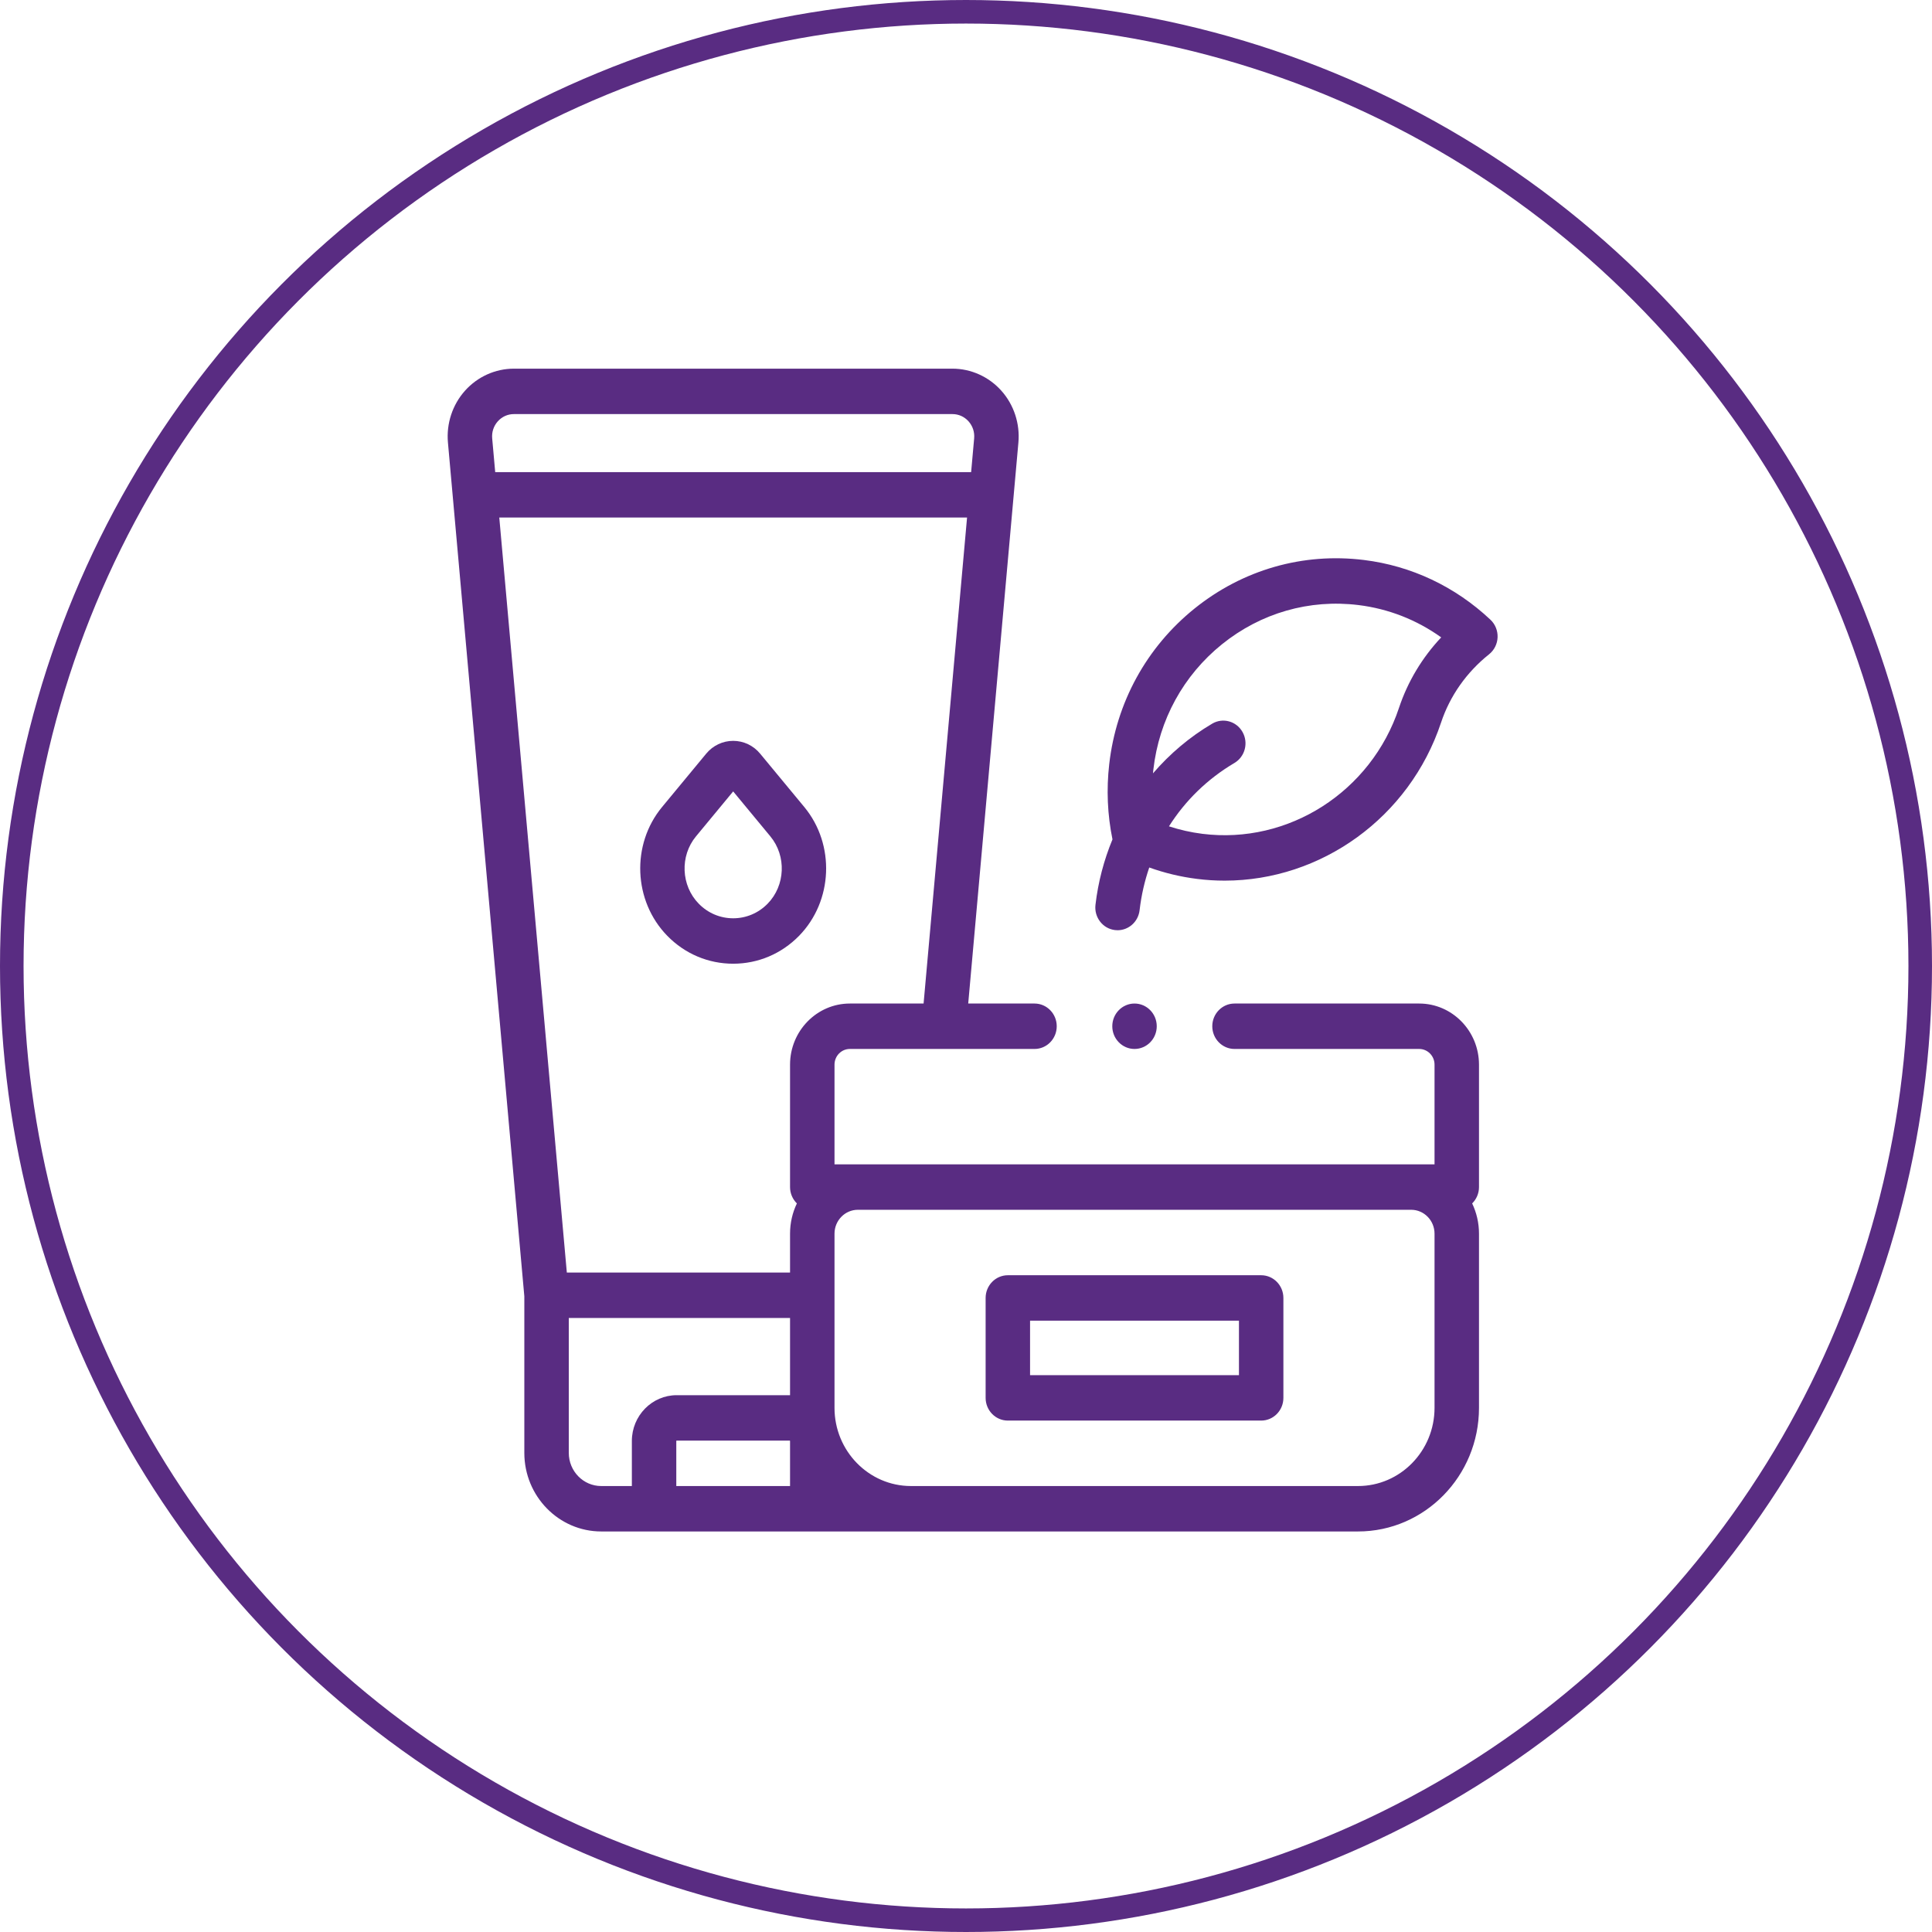
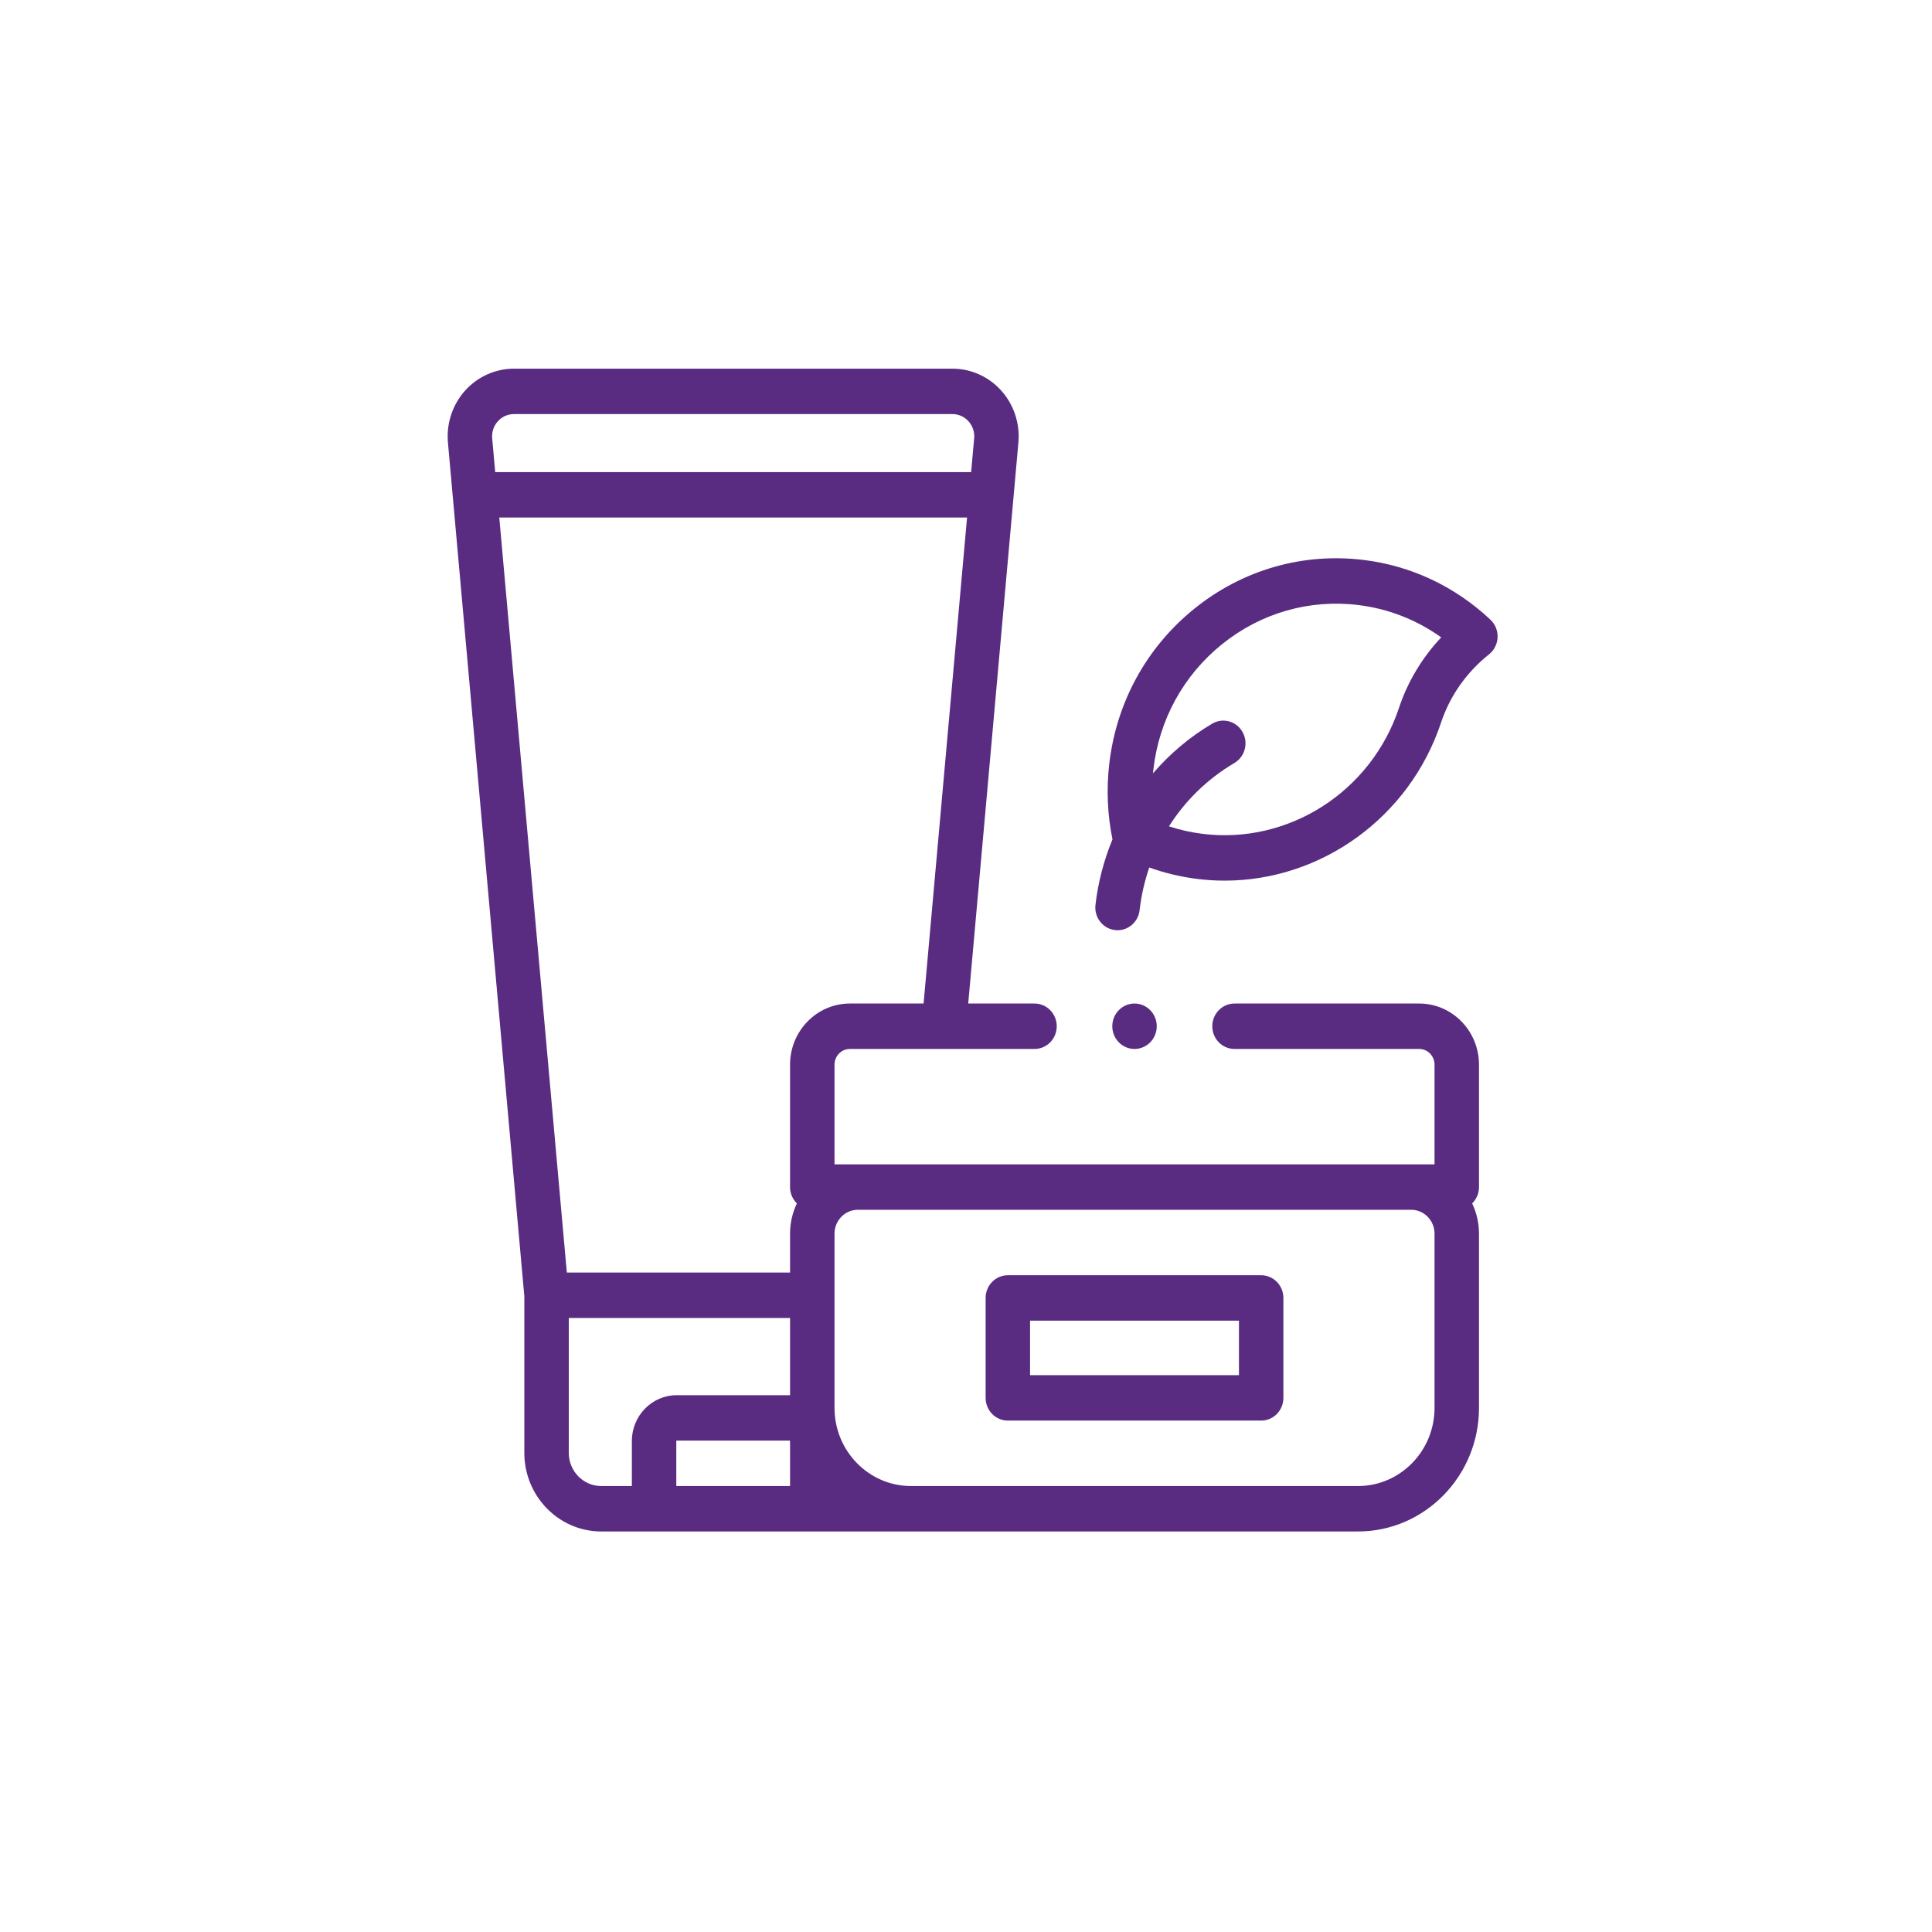
<svg xmlns="http://www.w3.org/2000/svg" width="82" height="82" viewBox="0 0 82 82" fill="none">
-   <circle cx="41" cy="41" r="40.5" stroke="#592C82" />
  <path d="M60.235 42.593H52.397C51.876 42.593 51.453 43.025 51.453 43.557C51.453 44.089 51.876 44.521 52.397 44.521H60.235C60.594 44.521 60.886 44.819 60.886 45.187V49.419H35.419V45.187C35.419 44.819 35.711 44.521 36.07 44.521H43.908C44.429 44.521 44.851 44.089 44.851 43.557C44.851 43.025 44.429 42.593 43.908 42.593H41.094L43.224 18.783C43.296 17.98 43.033 17.179 42.501 16.584C41.97 15.989 41.213 15.647 40.424 15.647H21.812C21.023 15.647 20.266 15.989 19.735 16.584C19.203 17.179 18.94 17.98 19.012 18.783L22.254 55.019V61.665C22.254 63.504 23.718 65 25.518 65H57.639C60.47 65 62.773 62.647 62.773 59.754V52.361C62.773 51.901 62.668 51.465 62.483 51.077C62.661 50.902 62.773 50.656 62.773 50.383V45.187C62.772 43.756 61.634 42.593 60.235 42.593ZM36.07 42.593C34.671 42.593 33.532 43.756 33.532 45.187V50.383C33.532 50.656 33.644 50.901 33.822 51.077C33.636 51.465 33.532 51.901 33.532 52.361V54.011H24.058L21.191 21.966H41.045L39.2 42.593H36.07V42.593ZM21.128 17.883C21.306 17.685 21.548 17.575 21.812 17.575H40.424C40.688 17.575 40.93 17.685 41.108 17.883C41.285 18.082 41.37 18.339 41.346 18.607L41.218 20.038H21.018L20.89 18.607C20.866 18.339 20.951 18.082 21.128 17.883ZM24.141 61.664V55.939H33.532V59.217C33.527 59.217 33.523 59.216 33.517 59.216H28.719C27.671 59.216 26.818 60.088 26.818 61.16V63.072H25.518C24.758 63.072 24.141 62.441 24.141 61.664ZM28.704 63.072V61.16C28.704 61.151 28.71 61.144 28.719 61.144H33.517C33.526 61.144 33.532 61.151 33.532 61.16V63.072H28.704ZM60.886 59.754C60.886 61.584 59.43 63.072 57.639 63.072H38.665C36.875 63.072 35.419 61.584 35.419 59.754V52.361C35.419 51.802 35.864 51.347 36.41 51.347H59.895C60.441 51.347 60.886 51.802 60.886 52.361V59.754H60.886Z" fill="#592C82" />
  <path d="M53.528 54.125H42.776C42.255 54.125 41.833 54.557 41.833 55.089V59.33C41.833 59.863 42.255 60.294 42.776 60.294H53.528C54.049 60.294 54.471 59.863 54.471 59.33V55.089C54.471 54.557 54.049 54.125 53.528 54.125ZM52.585 58.366H43.719V56.053H52.585V58.366Z" fill="#592C82" />
-   <path d="M32.262 31.987C31.977 31.642 31.56 31.444 31.118 31.444C30.676 31.444 30.259 31.642 29.974 31.987L28.099 34.254C26.783 35.846 26.881 38.246 28.323 39.72C29.069 40.483 30.062 40.903 31.118 40.903C32.174 40.903 33.167 40.483 33.914 39.72C35.356 38.246 35.454 35.846 34.138 34.254L32.262 31.987ZM32.58 38.356C32.19 38.755 31.67 38.975 31.118 38.975C30.566 38.975 30.047 38.755 29.657 38.356C28.903 37.586 28.851 36.331 29.539 35.499L31.118 33.59L32.697 35.499C33.385 36.331 33.334 37.586 32.58 38.356Z" fill="#592C82" />
  <path d="M63.258 26.302C61.758 24.892 59.9 24.015 57.886 23.767C55.3 23.448 52.748 24.18 50.701 25.827C48.665 27.467 47.378 29.812 47.079 32.432C46.956 33.509 47.003 34.583 47.217 35.626C46.853 36.506 46.607 37.44 46.495 38.405C46.434 38.934 46.804 39.413 47.321 39.475C47.358 39.48 47.396 39.482 47.433 39.482C47.904 39.482 48.312 39.122 48.368 38.631C48.441 38.004 48.58 37.397 48.778 36.819C49.431 37.053 50.108 37.216 50.803 37.303C51.197 37.353 51.589 37.377 51.979 37.377C56.073 37.377 59.822 34.7 61.163 30.668C61.539 29.536 62.244 28.534 63.2 27.771C63.418 27.597 63.551 27.333 63.562 27.05C63.573 26.767 63.462 26.493 63.258 26.302ZM59.376 30.048C58.195 33.603 54.686 35.849 51.033 35.39C50.548 35.329 50.075 35.222 49.615 35.072C50.304 33.982 51.246 33.06 52.391 32.384C52.842 32.118 52.997 31.529 52.736 31.067C52.476 30.606 51.899 30.448 51.448 30.715C50.495 31.277 49.65 31.994 48.936 32.824C48.941 32.768 48.946 32.712 48.953 32.656C49.194 30.549 50.229 28.662 51.868 27.342C53.518 26.014 55.575 25.424 57.66 25.681C58.933 25.838 60.129 26.308 61.169 27.052C60.36 27.912 59.748 28.93 59.376 30.048Z" fill="#592C82" />
  <path d="M48.152 44.521C48.673 44.521 49.096 44.089 49.096 43.557C49.096 43.025 48.673 42.593 48.152 42.593C47.632 42.593 47.209 43.025 47.209 43.557C47.209 44.089 47.632 44.521 48.152 44.521Z" fill="#592C82" />
</svg>